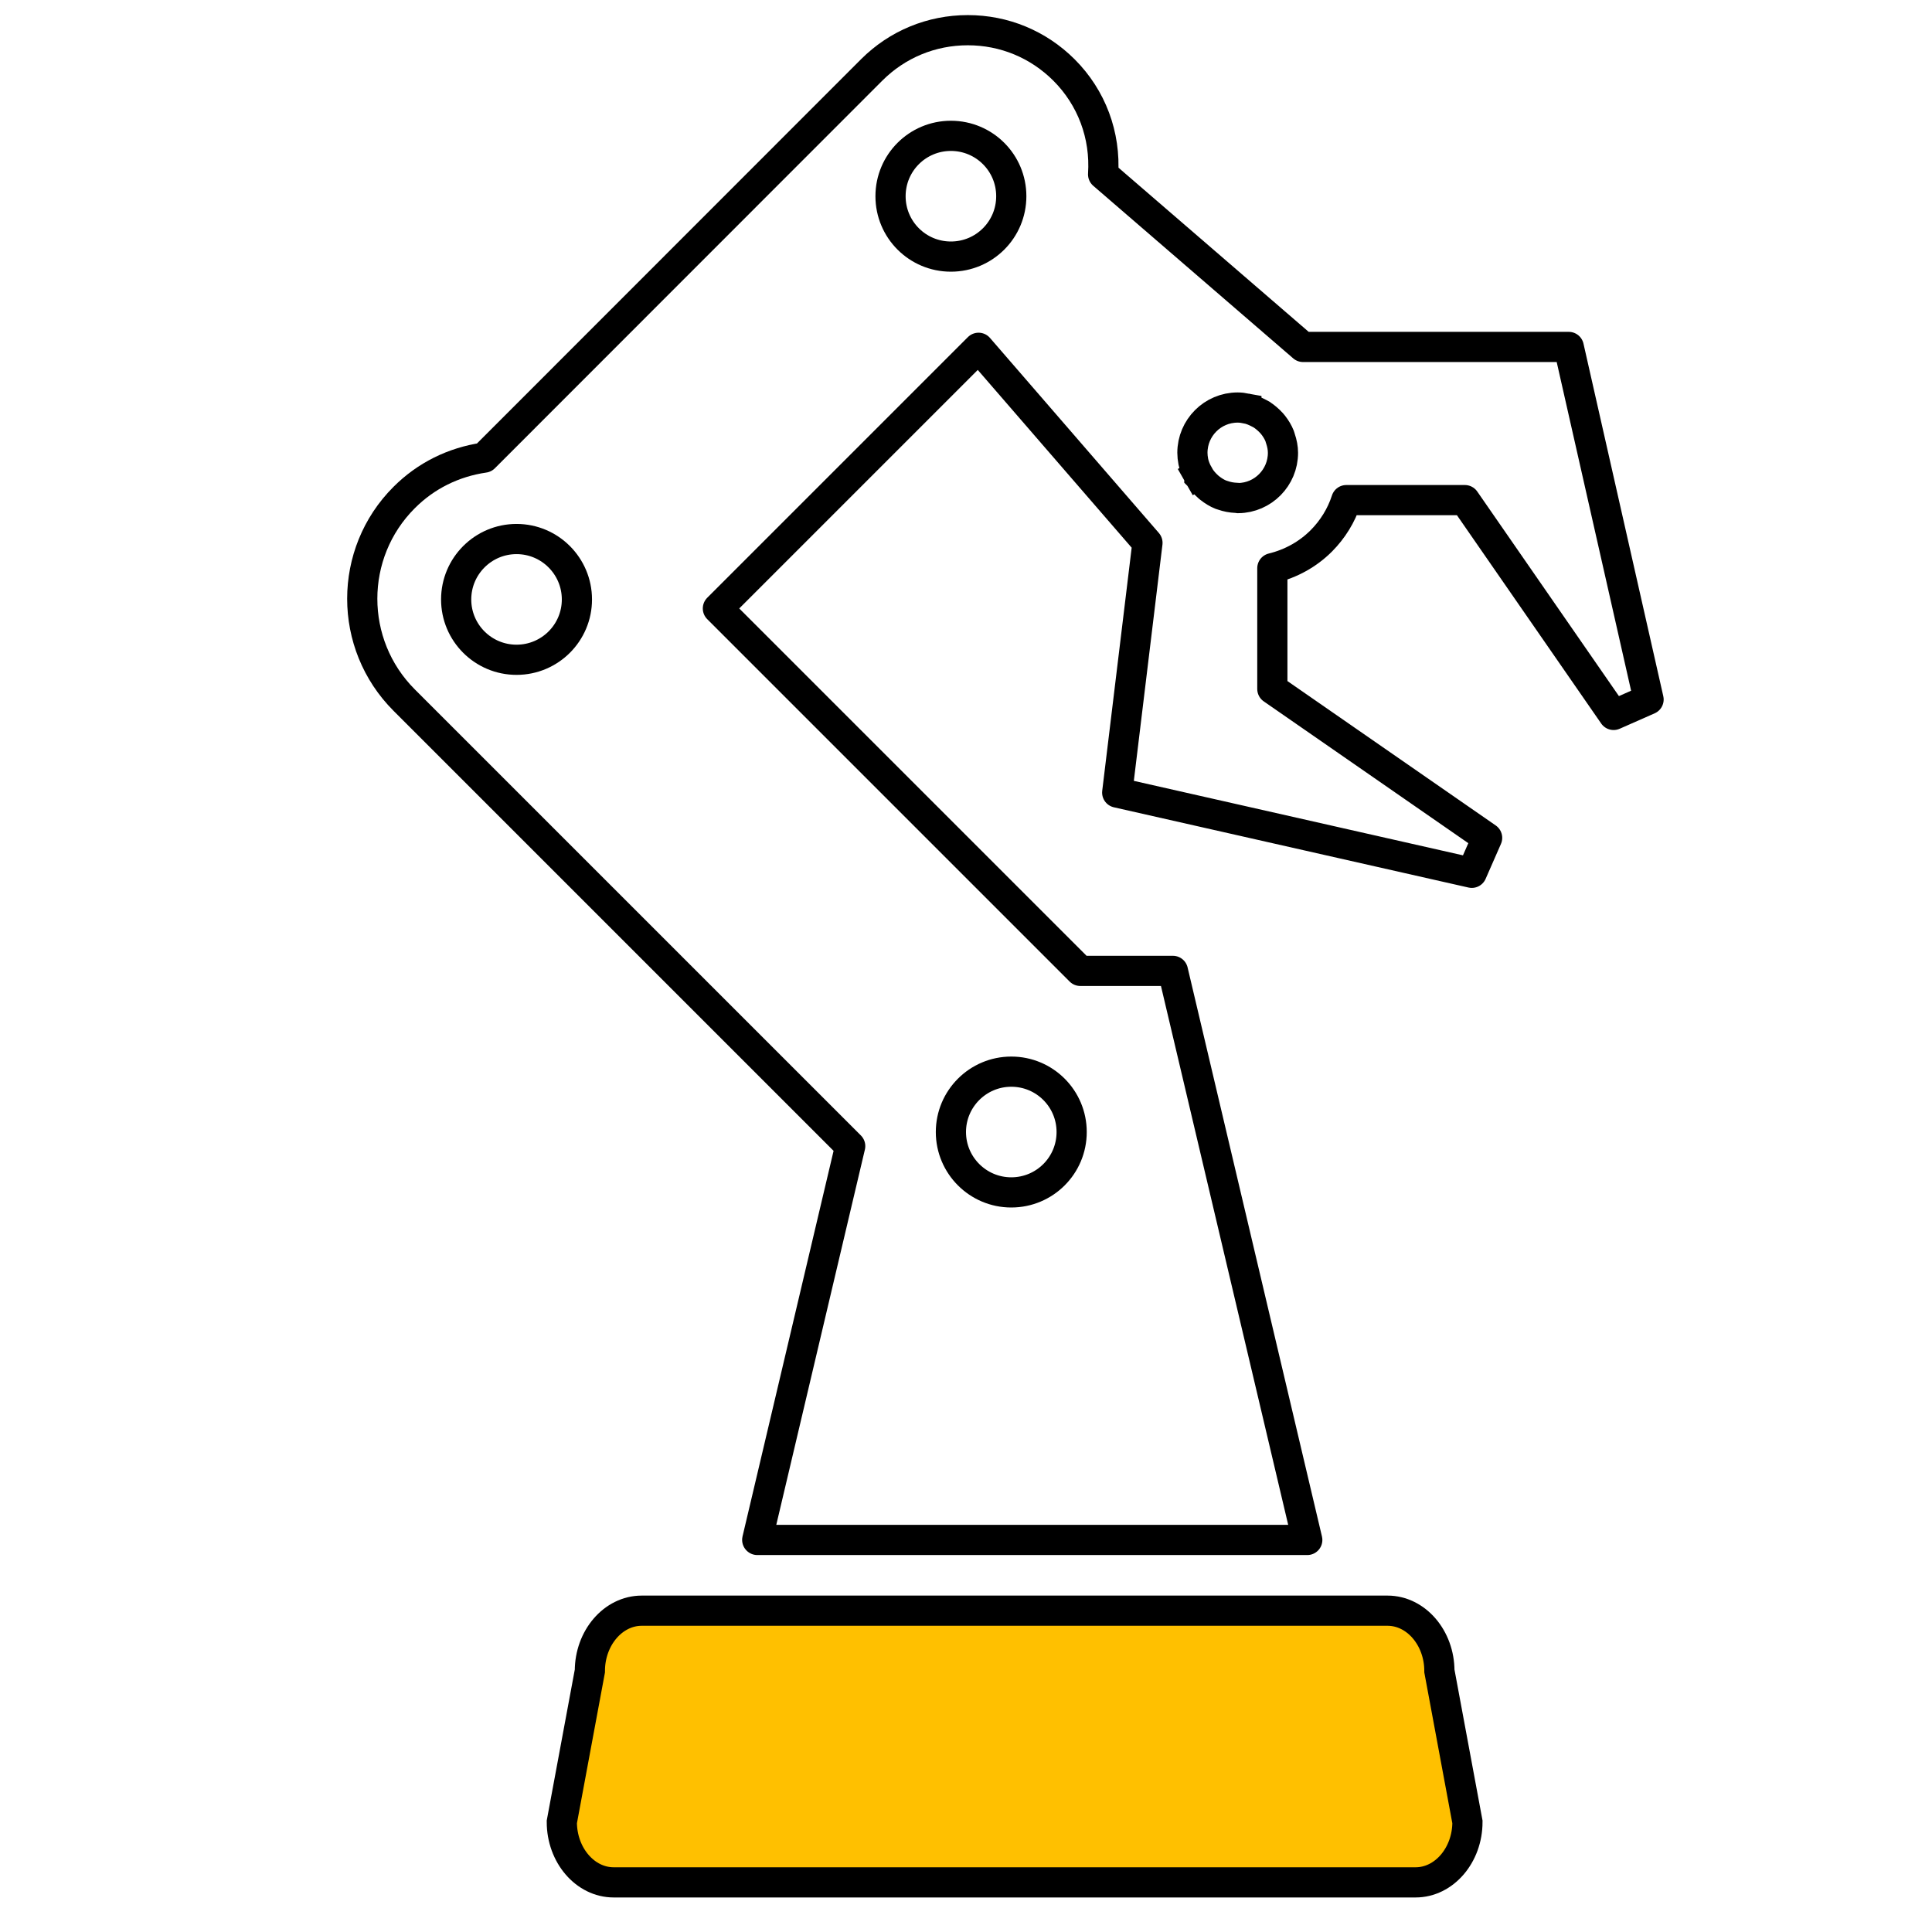
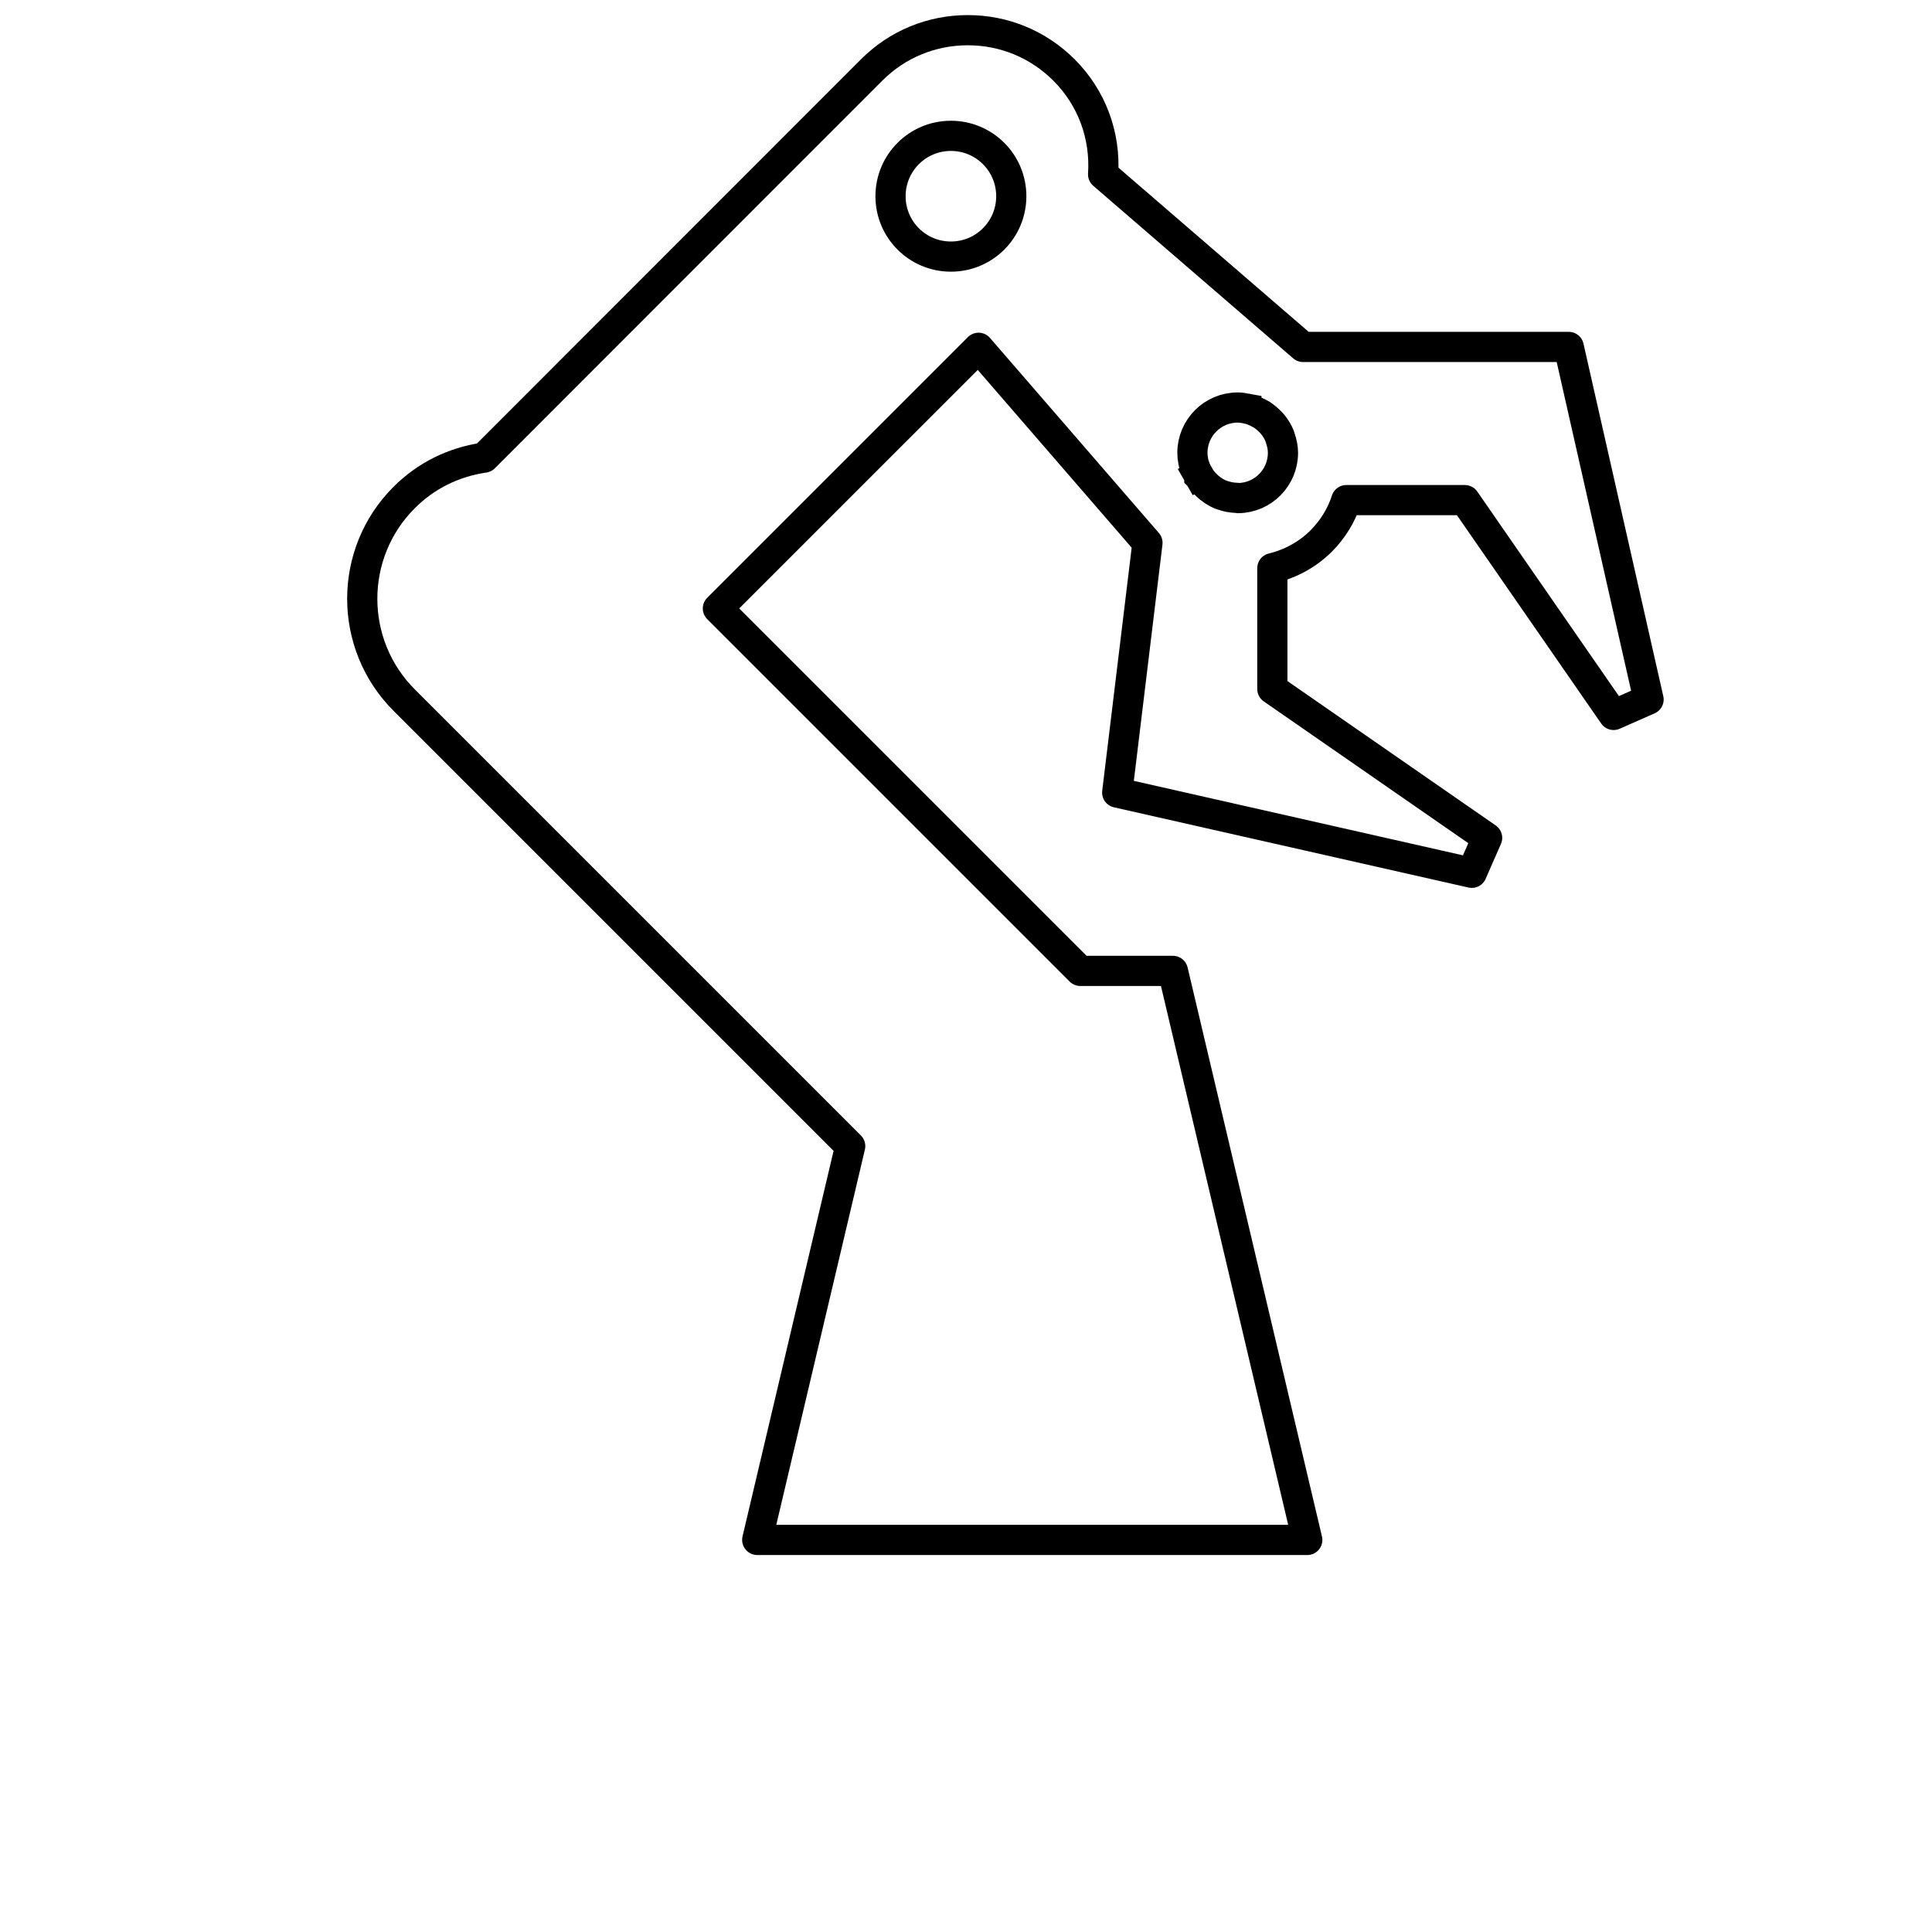
<svg xmlns="http://www.w3.org/2000/svg" width="64" height="64" viewBox="0 0 64 64" fill="none">
  <path fill-rule="evenodd" clip-rule="evenodd" d="M25.084 51.01L28.164 37.967L13.389 23.192C11.537 21.34 11.537 18.328 13.389 16.48C14.106 15.762 15.017 15.308 16.039 15.159L28.875 2.317C29.725 1.467 30.855 1 32.06 1C33.265 1 34.392 1.467 35.245 2.317C36.163 3.234 36.627 4.48 36.542 5.776L43.166 11.493H51.967L54.611 23.172L53.453 23.683L48.525 16.567H44.598C44.432 17.079 44.148 17.536 43.769 17.918C43.322 18.365 42.76 18.673 42.148 18.822V22.823L49.263 27.755L48.755 28.913L37.009 26.255L38.011 17.983L32.416 11.521L23.781 20.156L35.787 32.162H38.854L43.305 51.013H25.087L25.084 51.01Z" stroke="black" stroke-linecap="round" stroke-linejoin="round" />
  <path d="M41.288 13.531L41.288 13.532C41.431 13.559 41.57 13.615 41.725 13.698C41.742 13.707 41.758 13.715 41.769 13.721L41.77 13.722C41.778 13.727 41.785 13.73 41.79 13.733C41.908 13.809 42.019 13.905 42.122 14.016L42.148 14.047L42.174 14.078C42.265 14.194 42.34 14.319 42.391 14.447C42.395 14.458 42.399 14.473 42.406 14.496L42.409 14.508L42.413 14.52C42.469 14.684 42.5 14.84 42.5 15C42.5 15.821 41.839 16.489 41.022 16.5L41.015 16.499L40.984 16.494L40.952 16.492C40.797 16.486 40.649 16.457 40.508 16.408C40.491 16.402 40.477 16.398 40.466 16.394C40.457 16.391 40.448 16.389 40.442 16.387C40.317 16.337 40.195 16.262 40.076 16.169C40.068 16.162 40.06 16.156 40.054 16.151L40.038 16.138C40.036 16.137 40.035 16.136 40.035 16.135L40.028 16.129L40.017 16.119C39.905 16.019 39.81 15.909 39.731 15.784C39.731 15.784 39.73 15.783 39.73 15.783L39.73 15.783L39.73 15.782C39.73 15.782 39.73 15.782 39.73 15.782L39.725 15.773L39.718 15.759C39.713 15.749 39.706 15.736 39.698 15.722L39.264 15.97L39.698 15.723C39.62 15.585 39.563 15.444 39.531 15.298C39.511 15.191 39.5 15.092 39.5 15C39.5 14.172 40.172 13.5 40.998 13.5C41.09 13.5 41.183 13.511 41.288 13.531Z" stroke="black" />
  <path d="M31.5 4.5C32.606 4.5 33.5 5.394 33.5 6.5C33.5 7.606 32.606 8.5 31.5 8.5C30.394 8.5 29.5 7.606 29.5 6.5C29.5 5.394 30.394 4.5 31.5 4.5Z" stroke="black" />
-   <path d="M17.111 21.856C16.006 21.856 15.111 20.961 15.111 19.858C15.111 18.753 16.007 17.856 17.111 17.856C18.215 17.856 19.111 18.753 19.111 19.858C19.111 20.961 18.216 21.856 17.111 21.856Z" stroke="black" />
-   <path d="M33.5 39.5C32.395 39.5 31.5 38.602 31.5 37.5C31.5 36.398 32.395 35.5 33.5 35.5C34.606 35.5 35.5 36.394 35.5 37.5C35.5 38.606 34.606 39.5 33.5 39.5Z" stroke="black" />
-   <path fill-rule="evenodd" clip-rule="evenodd" d="M46.89 62.356H20.329C19.384 62.356 18.611 61.456 18.611 60.355L19.54 55.356C19.54 54.256 20.313 53.356 21.258 53.356H45.964C46.909 53.356 47.682 54.256 47.682 55.356L48.611 60.355C48.611 61.456 47.838 62.356 46.893 62.356H46.89Z" fill="#FFC000" stroke="black" stroke-miterlimit="10" />
</svg>